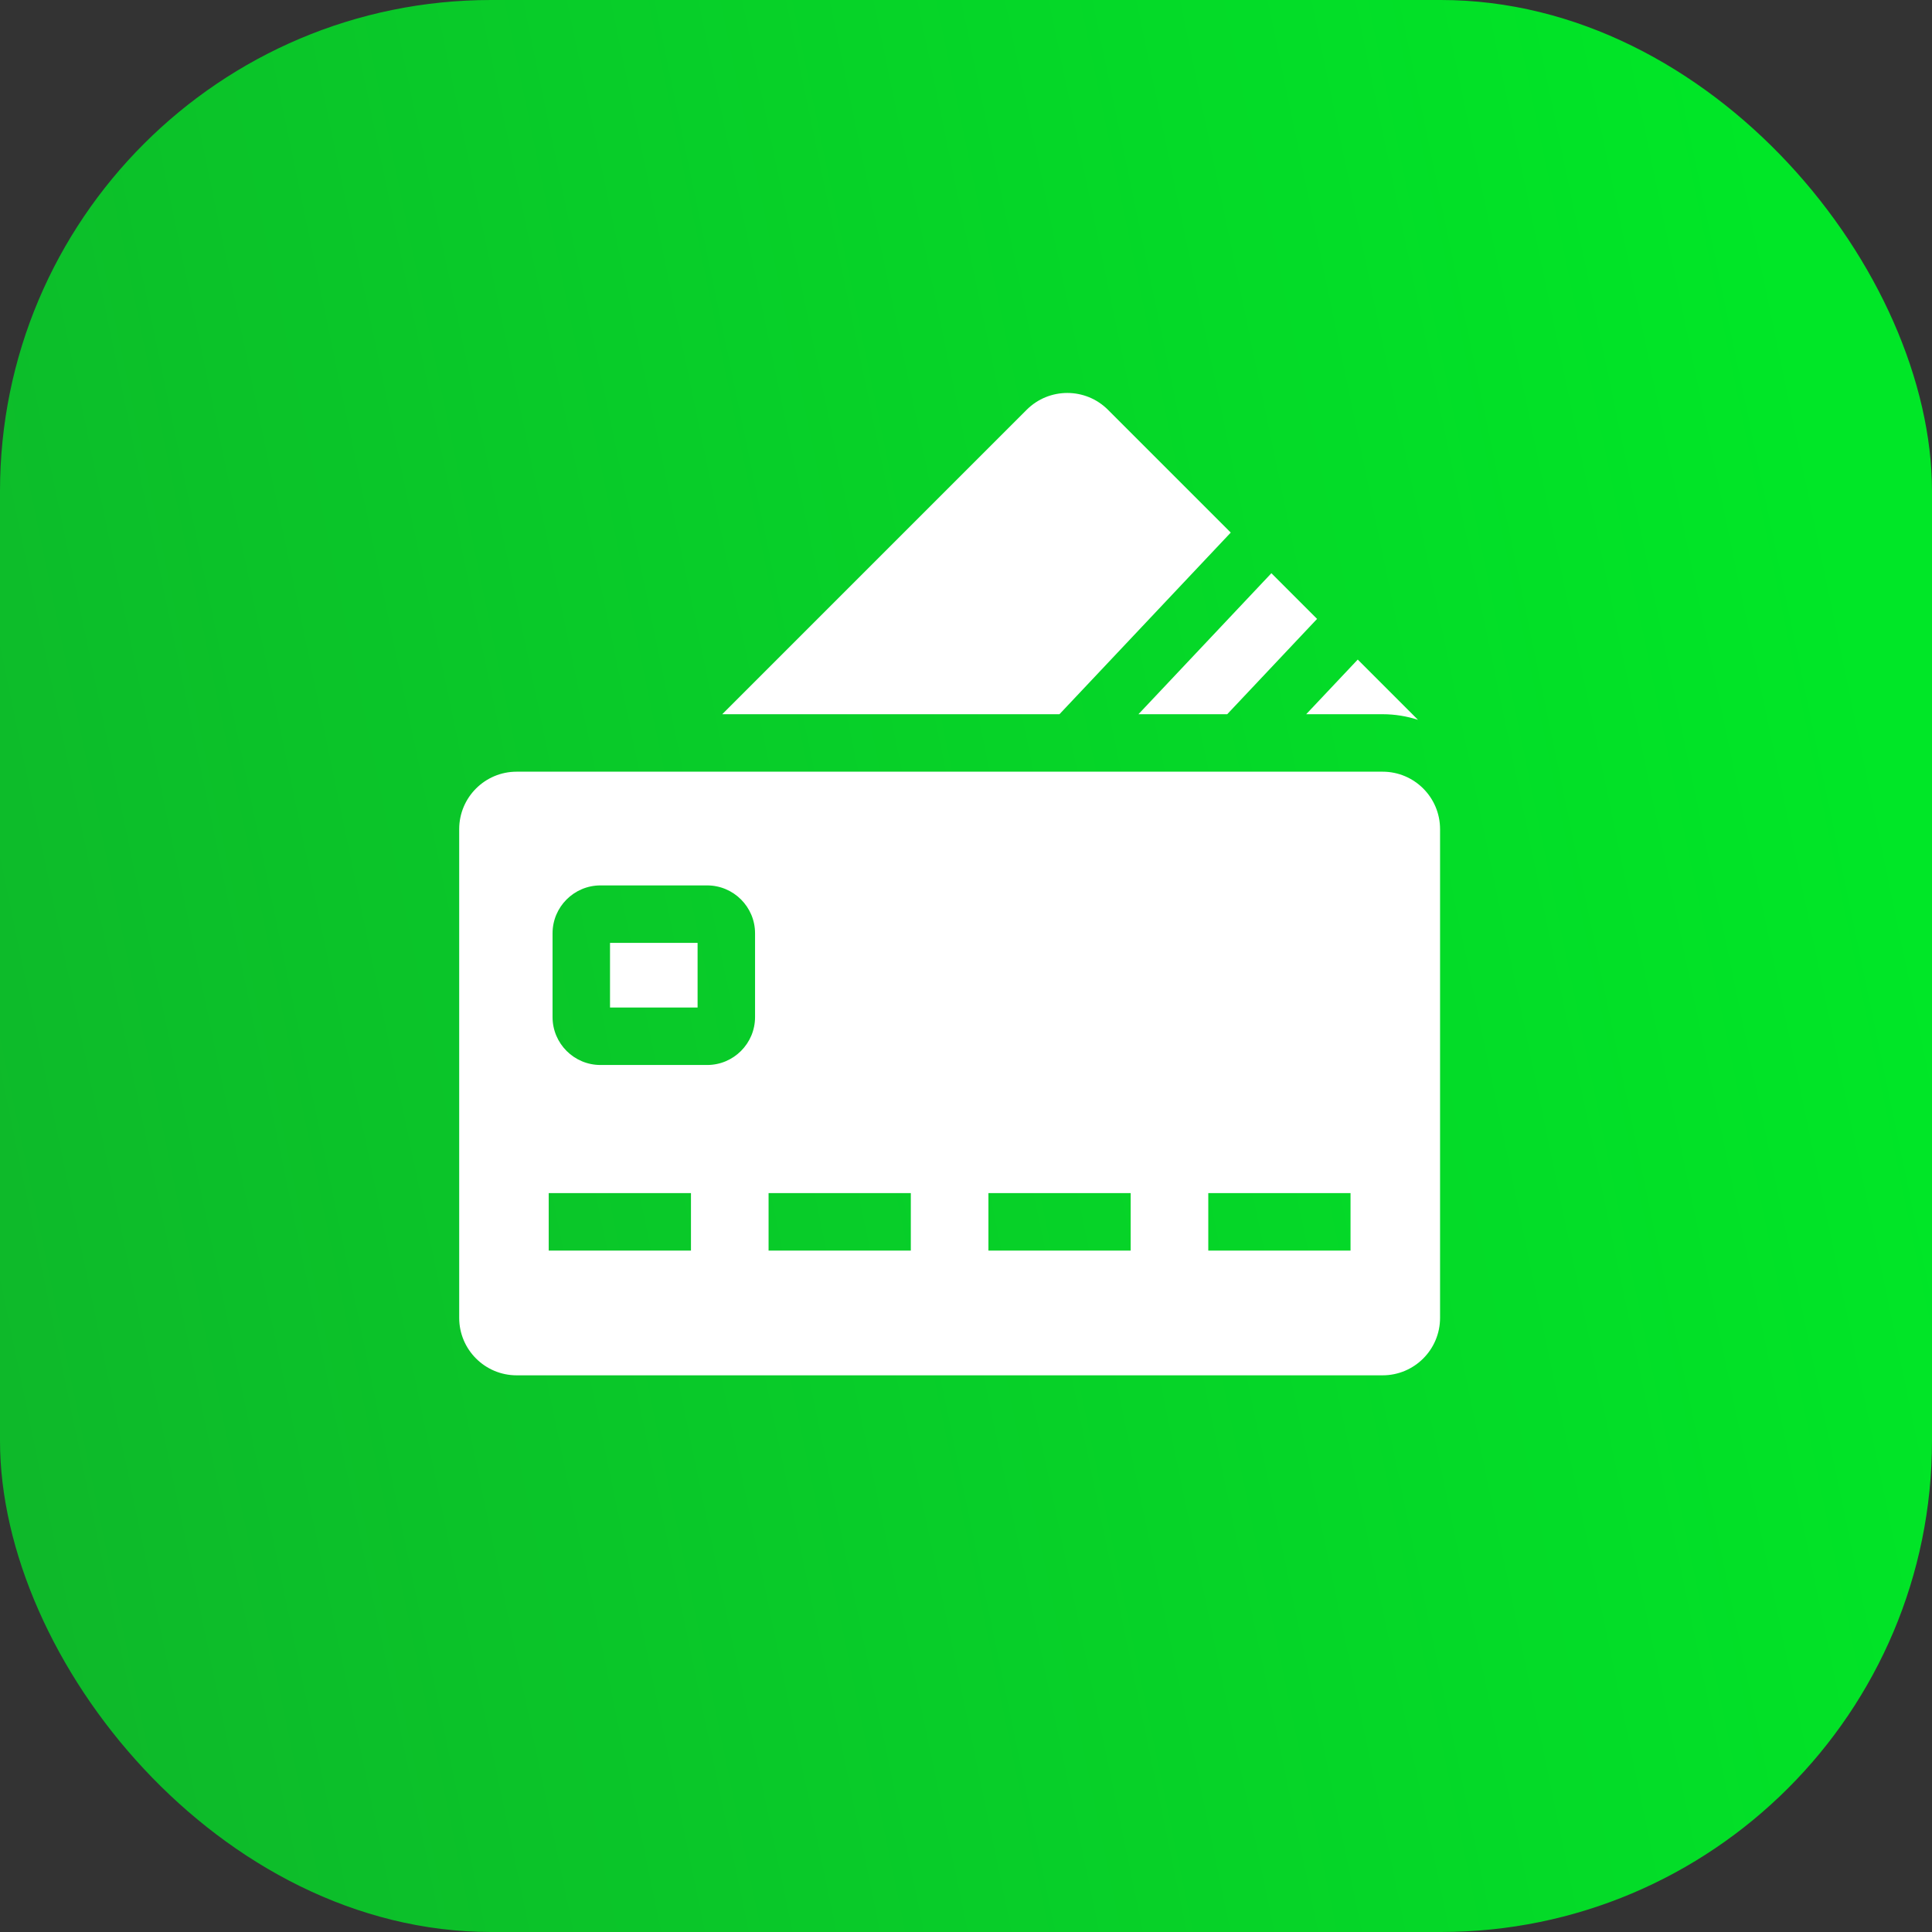
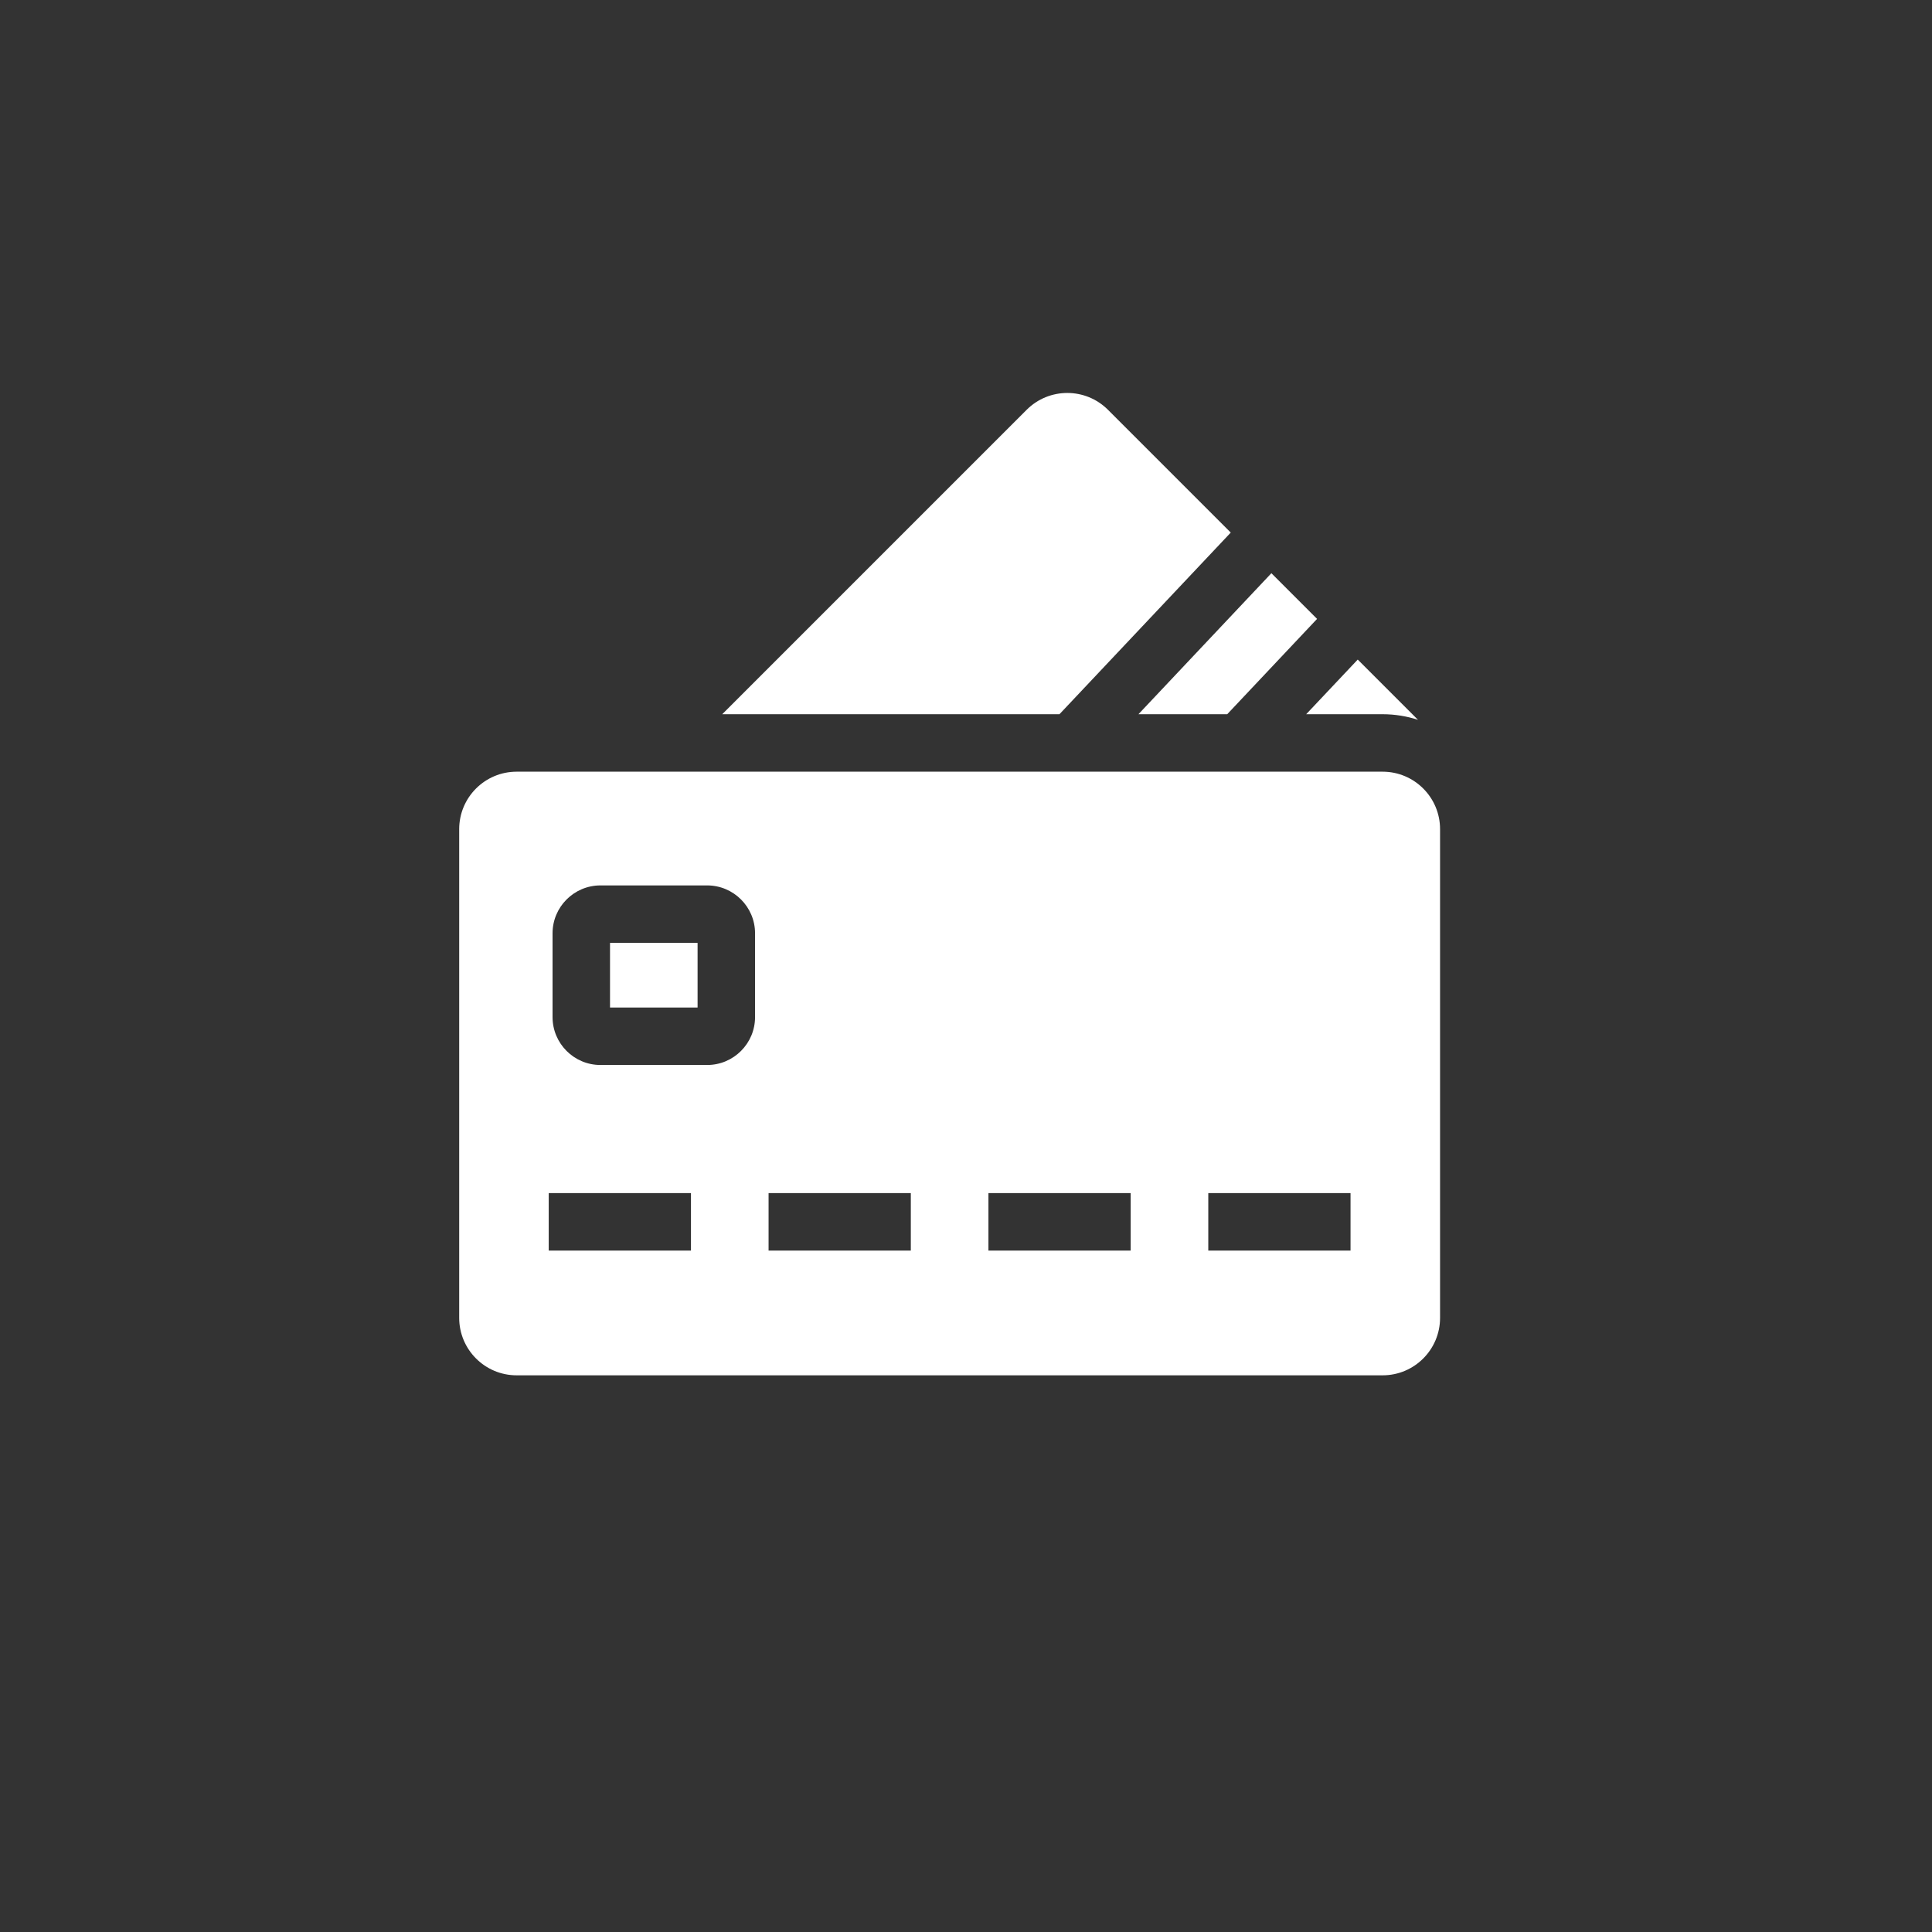
<svg xmlns="http://www.w3.org/2000/svg" width="59" height="59" viewBox="0 0 59 59" fill="none">
  <rect x="0" y="0" width="59" height="59" fill="#333333" stroke="none" />
-   <rect width="59" height="59" rx="15" fill="url(#paint0_linear_474_854)" />
  <g clip-path="url(#clip0_474_854)">
-     <path d="M18.629 28.794H21.303V30.768H18.629V28.794Z" fill="white" />
+     <path d="M18.629 28.794H21.303V30.768H18.629Z" fill="white" />
    <path d="M42.222 23.566H15.778C14.809 23.566 14.023 24.352 14.023 25.321V40.245C14.023 41.214 14.809 42 15.778 42H42.222C43.192 42 43.977 41.214 43.977 40.245V25.321C43.977 24.352 43.192 23.566 42.222 23.566ZM21.101 38.191H16.757V36.436H21.101V38.191ZM23.058 31.06C23.058 31.867 22.402 32.523 21.596 32.523H18.337C17.53 32.523 16.874 31.867 16.874 31.06V28.502C16.874 27.695 17.53 27.039 18.337 27.039H21.595C22.402 27.039 23.058 27.695 23.058 28.502L23.058 31.06ZM27.815 38.191H23.471V36.436H27.815V38.191ZM34.529 38.191H30.185V36.436H34.529V38.191ZM41.243 38.191H36.899V36.436H41.243V38.191ZM37.585 16.264L33.835 12.514C33.15 11.829 32.038 11.829 31.353 12.514L22.056 21.811H32.354L37.585 16.264ZM37.477 21.811L40.221 18.9L38.826 17.505L34.766 21.811H37.477ZM42.222 21.811C42.599 21.811 42.962 21.872 43.303 21.982L41.463 20.142L39.889 21.811L42.222 21.811Z" fill="white" />
  </g>
  <defs>
    <linearGradient id="paint0_linear_474_854" x1="-5.40834e-07" y1="42.302" x2="59" y2="30.057" gradientUnits="userSpaceOnUse">
      <stop stop-color="#0EB92A" />
      <stop offset="1" stop-color="#00E727" />
    </linearGradient>
    <clipPath id="clip0_474_854">
      <rect width="30" height="30" fill="white" transform="translate(14 12)" />
    </clipPath>
  </defs>
</svg>